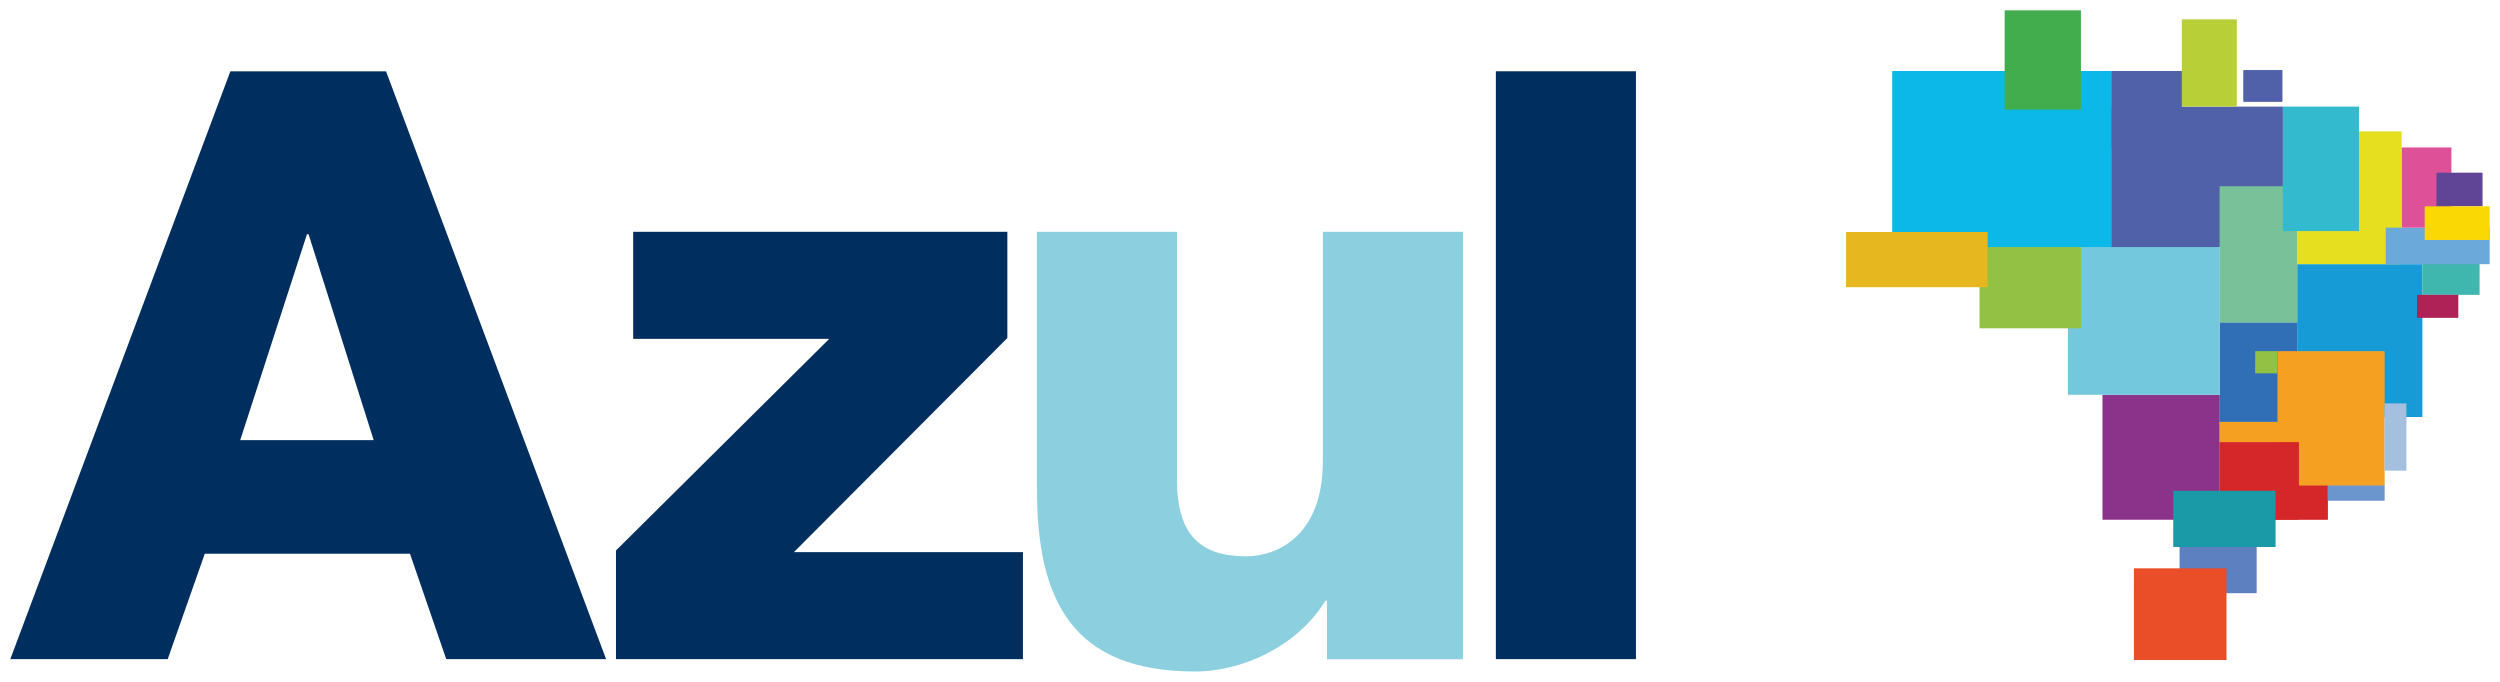
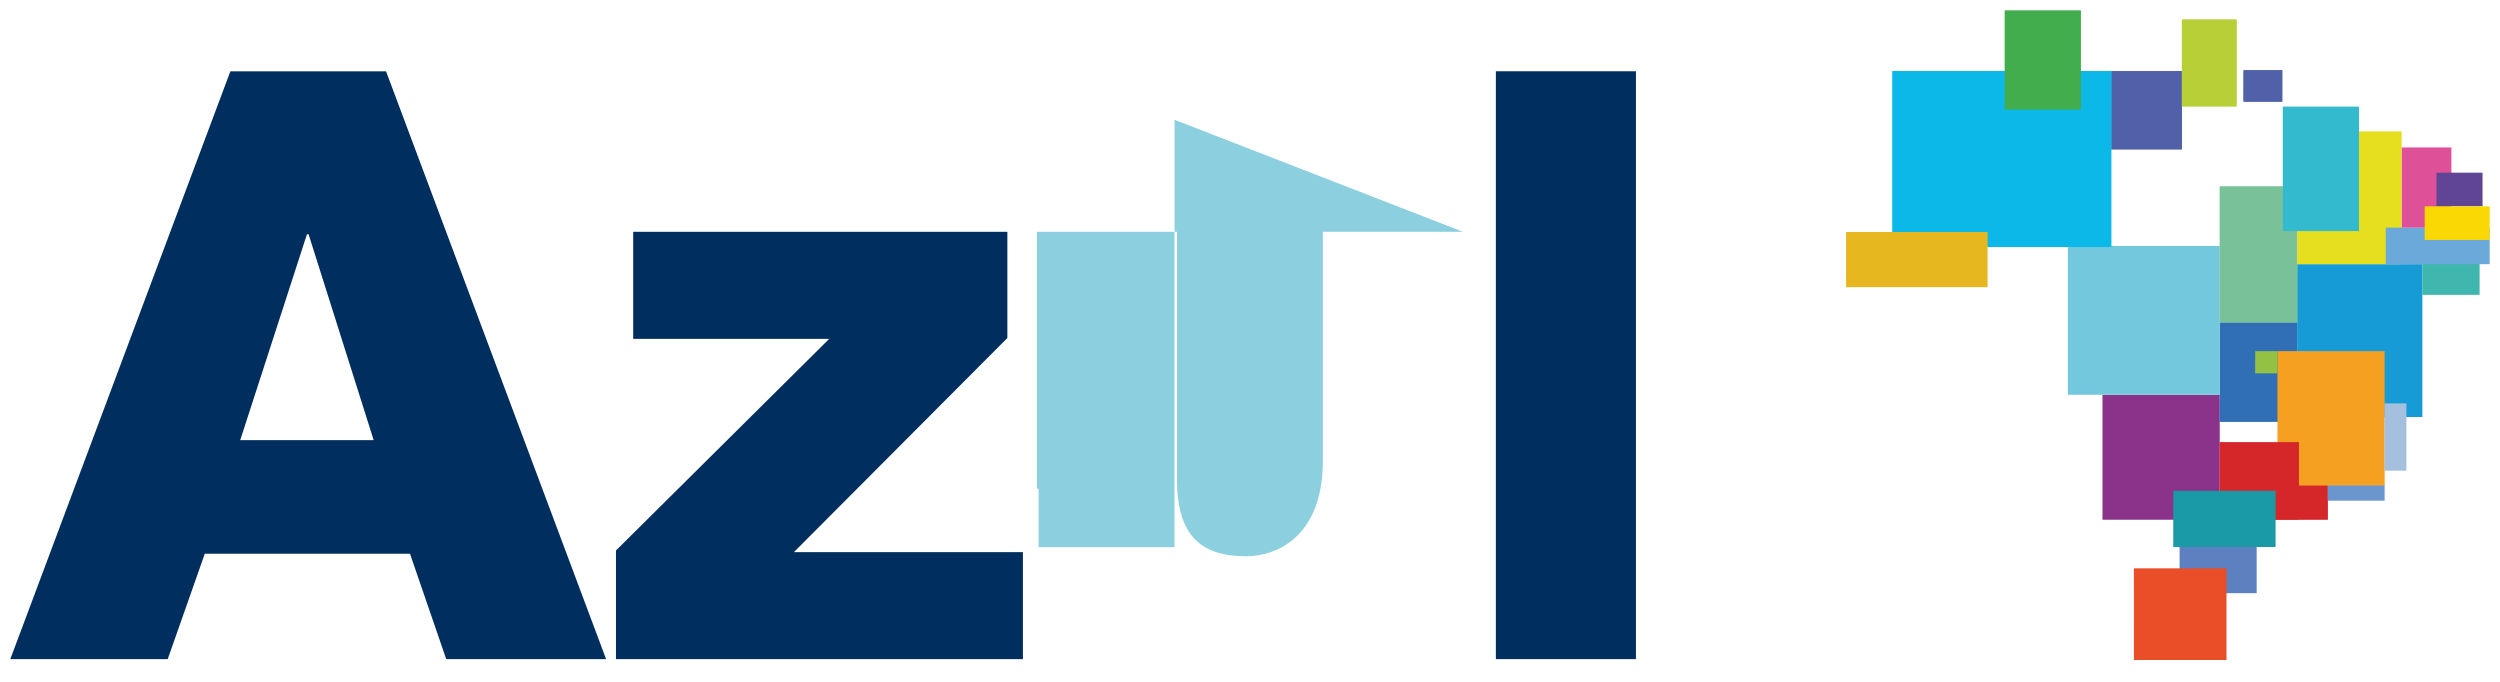
<svg xmlns="http://www.w3.org/2000/svg" viewBox="0 0 121 33">
  <title>Azul Linhas Aéreas Brasileiras logo</title>
  <g transform="translate(-537.143,-592.505)">
-     <path fill="#8cd0e0" d="m 607.95,603.725 -6.78,0 0,11.08 c 0,3.667 -2.233,4.624 -3.71,4.624 -2.152,0 -3.35,-0.957 -3.35,-3.708 l 0,-11.996 -6.78,0 0,12.434 c 0,5.42 1.716,8.847 7.66,8.847 2.39,0 5.024,-1.313 6.3,-3.424 l 0.08,0 0,2.83 6.58,0 0,-20.687 z" />
+     <path fill="#8cd0e0" d="m 607.95,603.725 -6.78,0 0,11.08 c 0,3.667 -2.233,4.624 -3.71,4.624 -2.152,0 -3.35,-0.957 -3.35,-3.708 l 0,-11.996 -6.78,0 0,12.434 l 0.08,0 0,2.83 6.58,0 0,-20.687 z" />
    <path fill="#002e5f" d="m 609.543,624.407 6.78,0 0,-28.452 -6.78,0 0,28.45 z m -42.59,0 19.7,0 0,-5.18 -11.084,0 10.33,-10.362 0,-5.14 -18.11,0 0,5.18 9.49,0 -10.323,10.243 0,5.26 z m -29.31,0 7.617,0 1.794,-5.1 9.933,0 1.754,5.1 7.737,0 -10.65,-28.45 -7.535,0 -10.65,28.448 z m 14.356,-20.562 0.08,0 3.15,9.963 -6.46,0 3.23,-9.963 z" />
    <path fill="#5061aa" d="m 645.738,595.965 1.854,0 0,1.46 -1.856,0 z" />
    <path fill="#8b328a" d="m 638.903,611.611 5.675,0 0,6.05 -5.675,0 z" />
    <path fill="#5d80c0" d="m 642.635,618.955 3.73,0 0,2.26 -3.73,0 z" />
    <path fill="#e94e29" d="m 640.423,620.011 4.483,0 0,4.438 -4.482,0 z" />
    <path fill="#d5262a" d="m 645.976,615.982 3.838,0 0,1.68 -3.836,0 z" />
-     <path fill="#f6a022" d="m 644.573,612.923 3.935,0 0,0.995 -3.935,0 z" />
    <path fill="#6a95cd" d="m 649.809,615.982 2.75,0 0,0.757 -2.75,0 z" />
    <path fill="#306fb6" d="m 644.573,608.105 3.76,0 0,4.82 -3.76,0 z" />
    <path fill="#73c8dd" d="m 637.229,604.409 7.35,0 0,7.203 -7.35,0 z" />
-     <path fill="#92c143" d="m 632.953,604.411 4.908,0 0,3.984 -4.908,0 z" />
-     <path fill="#5061aa" d="m 639.321,597.665 8.316,0 0,6.797 -8.316,0 z" />
    <path fill="#169bd6" d="m 648.326,605.291 6.06,0 0,7.397 -6.06,0 z" />
    <path fill="#f6a022" d="m 647.373,609.501 5.187,0 0,6.5 -5.188,0 z" />
    <path fill="#d5262a" d="m 644.573,613.903 3.838,0 0,3.753 -3.838,0 z" />
    <path fill="#199aa6" d="m 642.33,616.26 4.952,0 0,2.72 -4.954,0 z" />
    <path fill="#a5bfdf" d="m 652.553,612.029 1.06,0 0,3.257 -1.06,0 z" />
    <path fill="#3fb7af" d="m 654.383,605.062 2.773,0 0,1.714 -2.772,0 z" />
-     <path fill="#ae2258" d="m 654.126,606.775 2,0 0,1.115 -2,0 z" />
    <path fill="#79c199" d="m 644.573,601.52 3.76,0 0,6.594 -3.76,0 z" />
    <path fill="#e5df1f" d="m 648.326,598.865 5.058,0 0,6.425 -5.056,0 z" />
    <path fill="#33bacf" d="m 647.631,597.665 3.687,0 0,6.024 -3.687,0 z" />
    <path fill="#6ca9db" d="m 652.613,603.522 5.03,0 0,1.77 -5.03,0 z" />
    <path fill="#de5097" d="m 653.389,599.642 2.402,0 0,3.882 -2.402,0 z" />
    <path fill="#604596" d="m 655.07,600.863 2.228,0 0,1.628 -2.228,0 z" />
    <path fill="#fad803" d="m 654.498,602.492 3.145,0 0,1.627 -3.145,0 z" />
    <path fill="#5061aa" d="m 645.723,595.895 1.89,0 0,1.53 -1.89,0 z m -6.402,0.047 3.43,0 0,3.803 -3.43,0 z" />
    <path fill="#0bb8e7" d="m 628.726,595.942 10.61,0 0,8.52 -10.61,0 z" />
    <path fill="#41ad4c" d="m 634.168,593.005 3.692,0 0,4.805 -3.692,0 z" />
    <path fill="#e7b720" d="m 626.493,603.735 6.85,0 0,2.67 -6.85,0 z" />
    <path fill="#b9cf37" d="m 642.743,593.441 2.66,0 0,4.224 -2.66,0 z" />
    <path fill="#92c143" d="m 646.295,609.501 1.077,0 0,1.074 -1.08,0 z" />
  </g>
</svg>